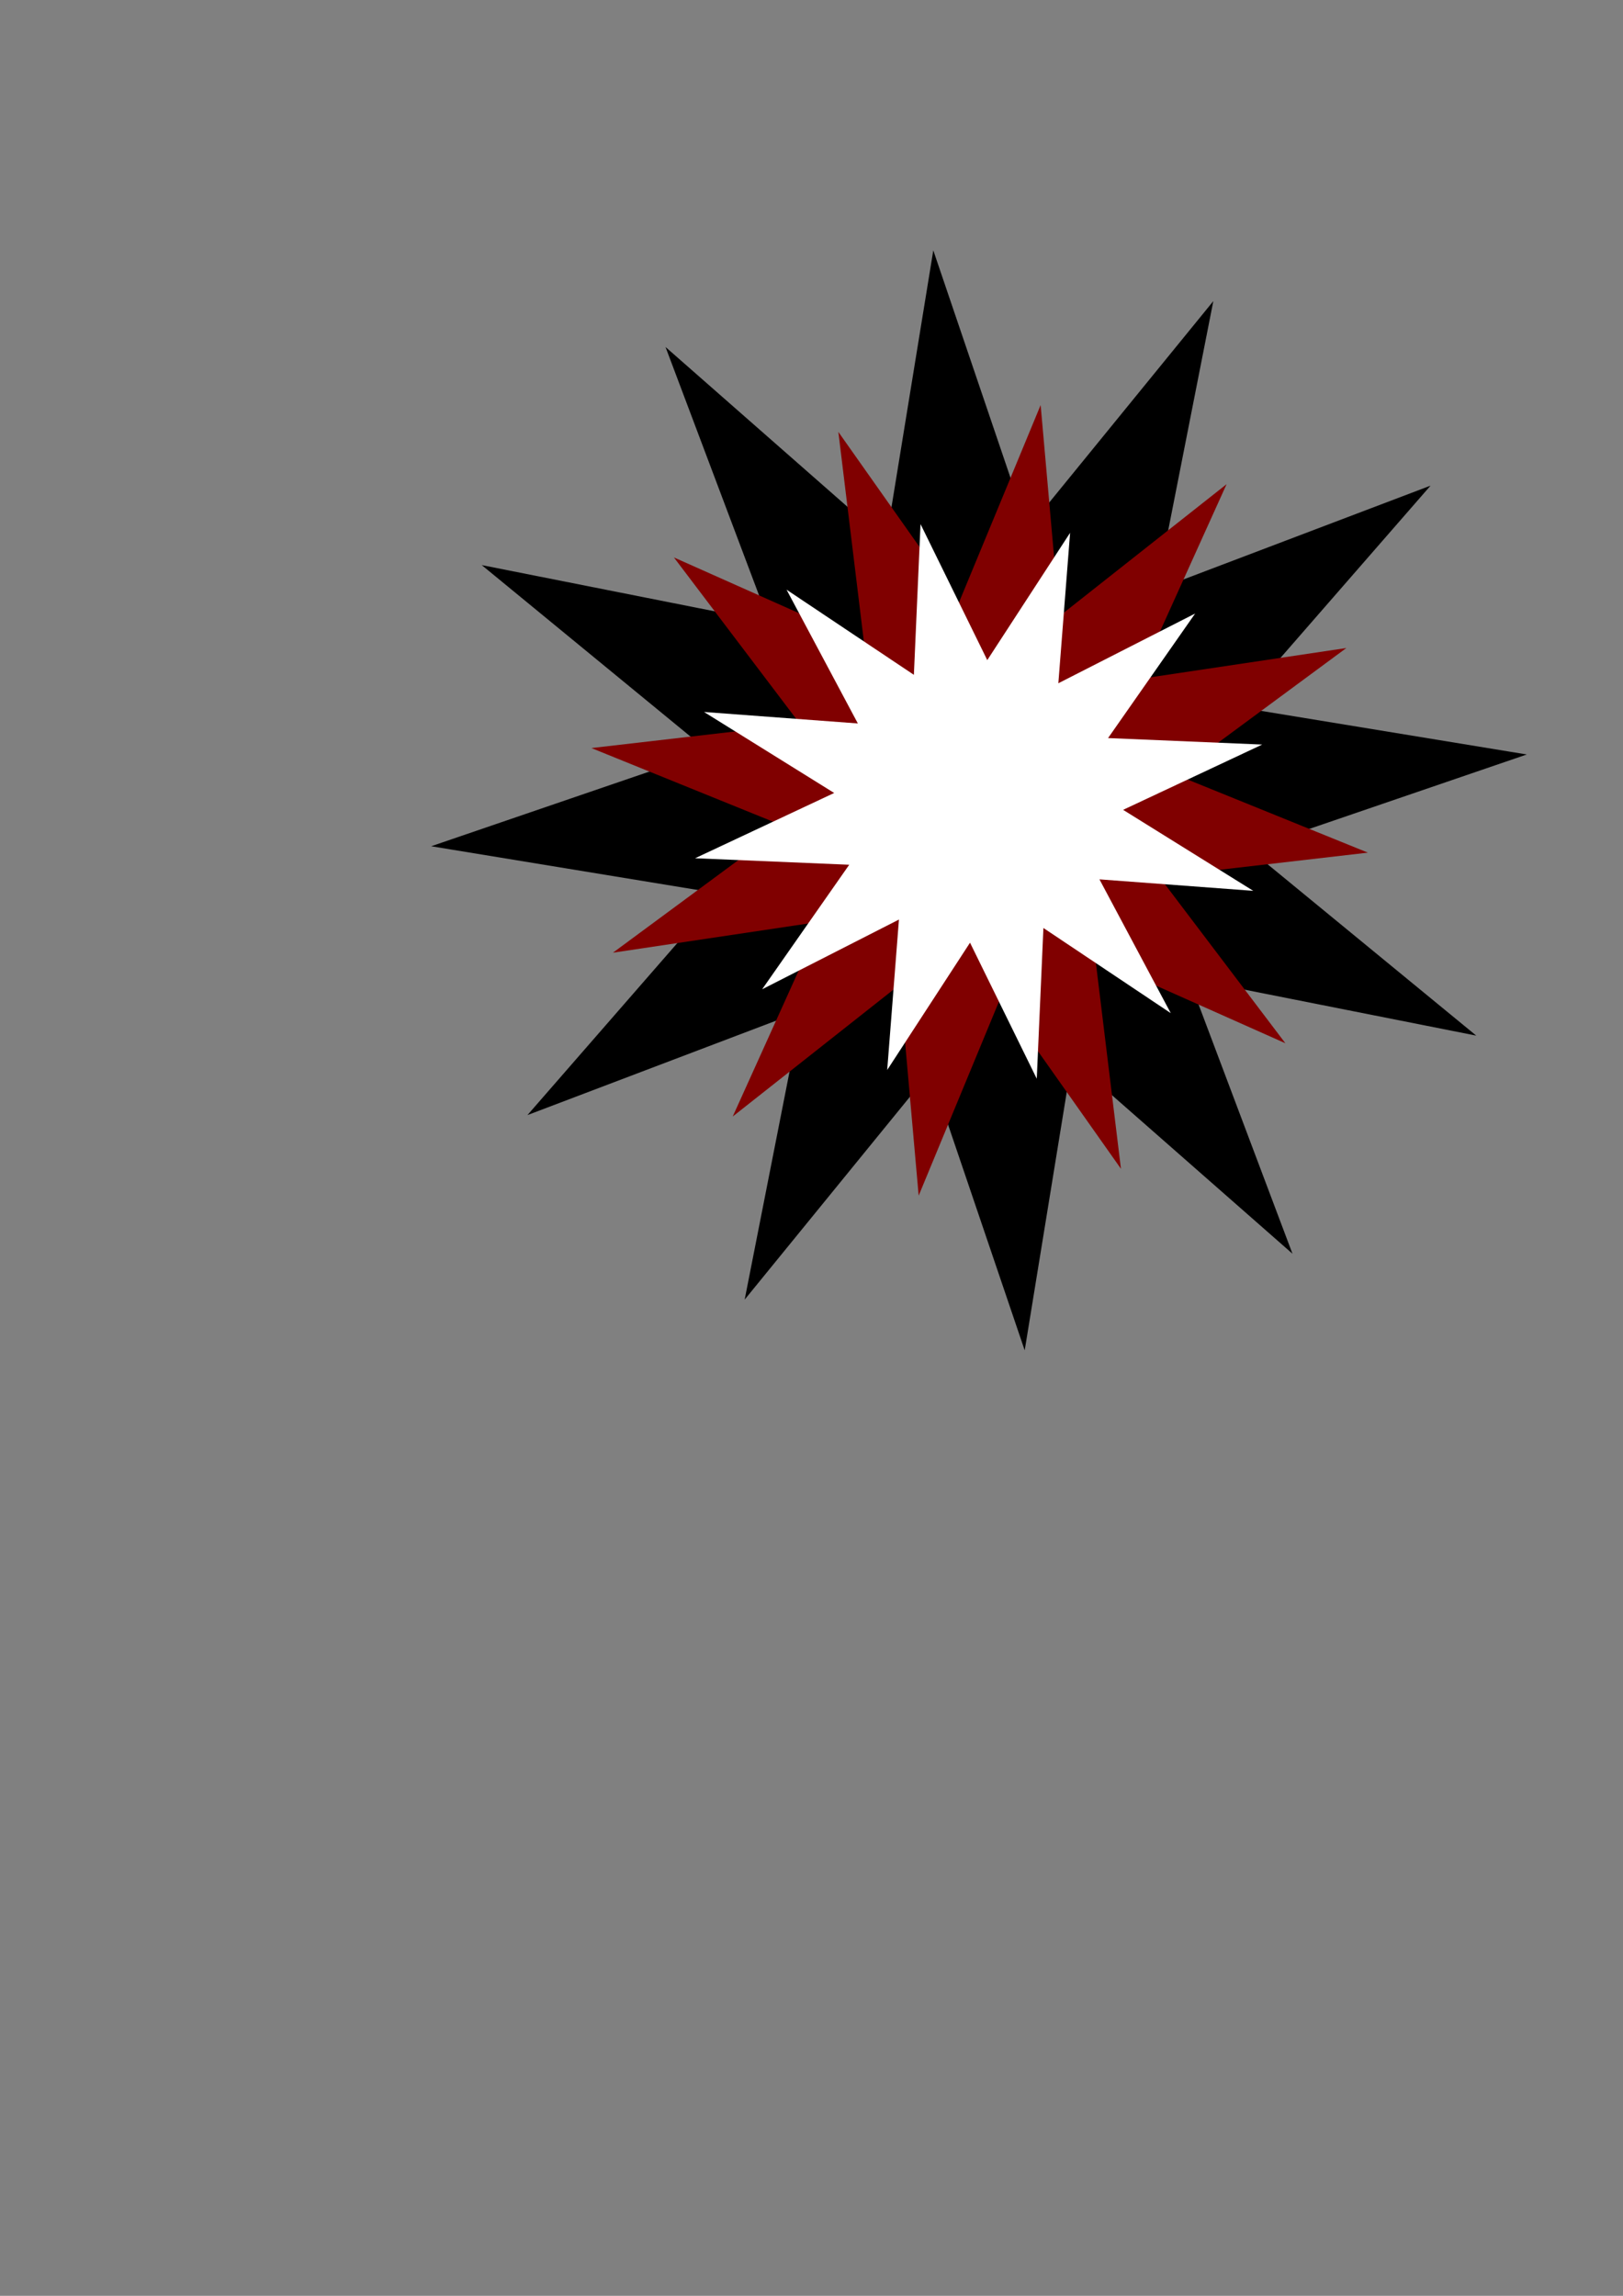
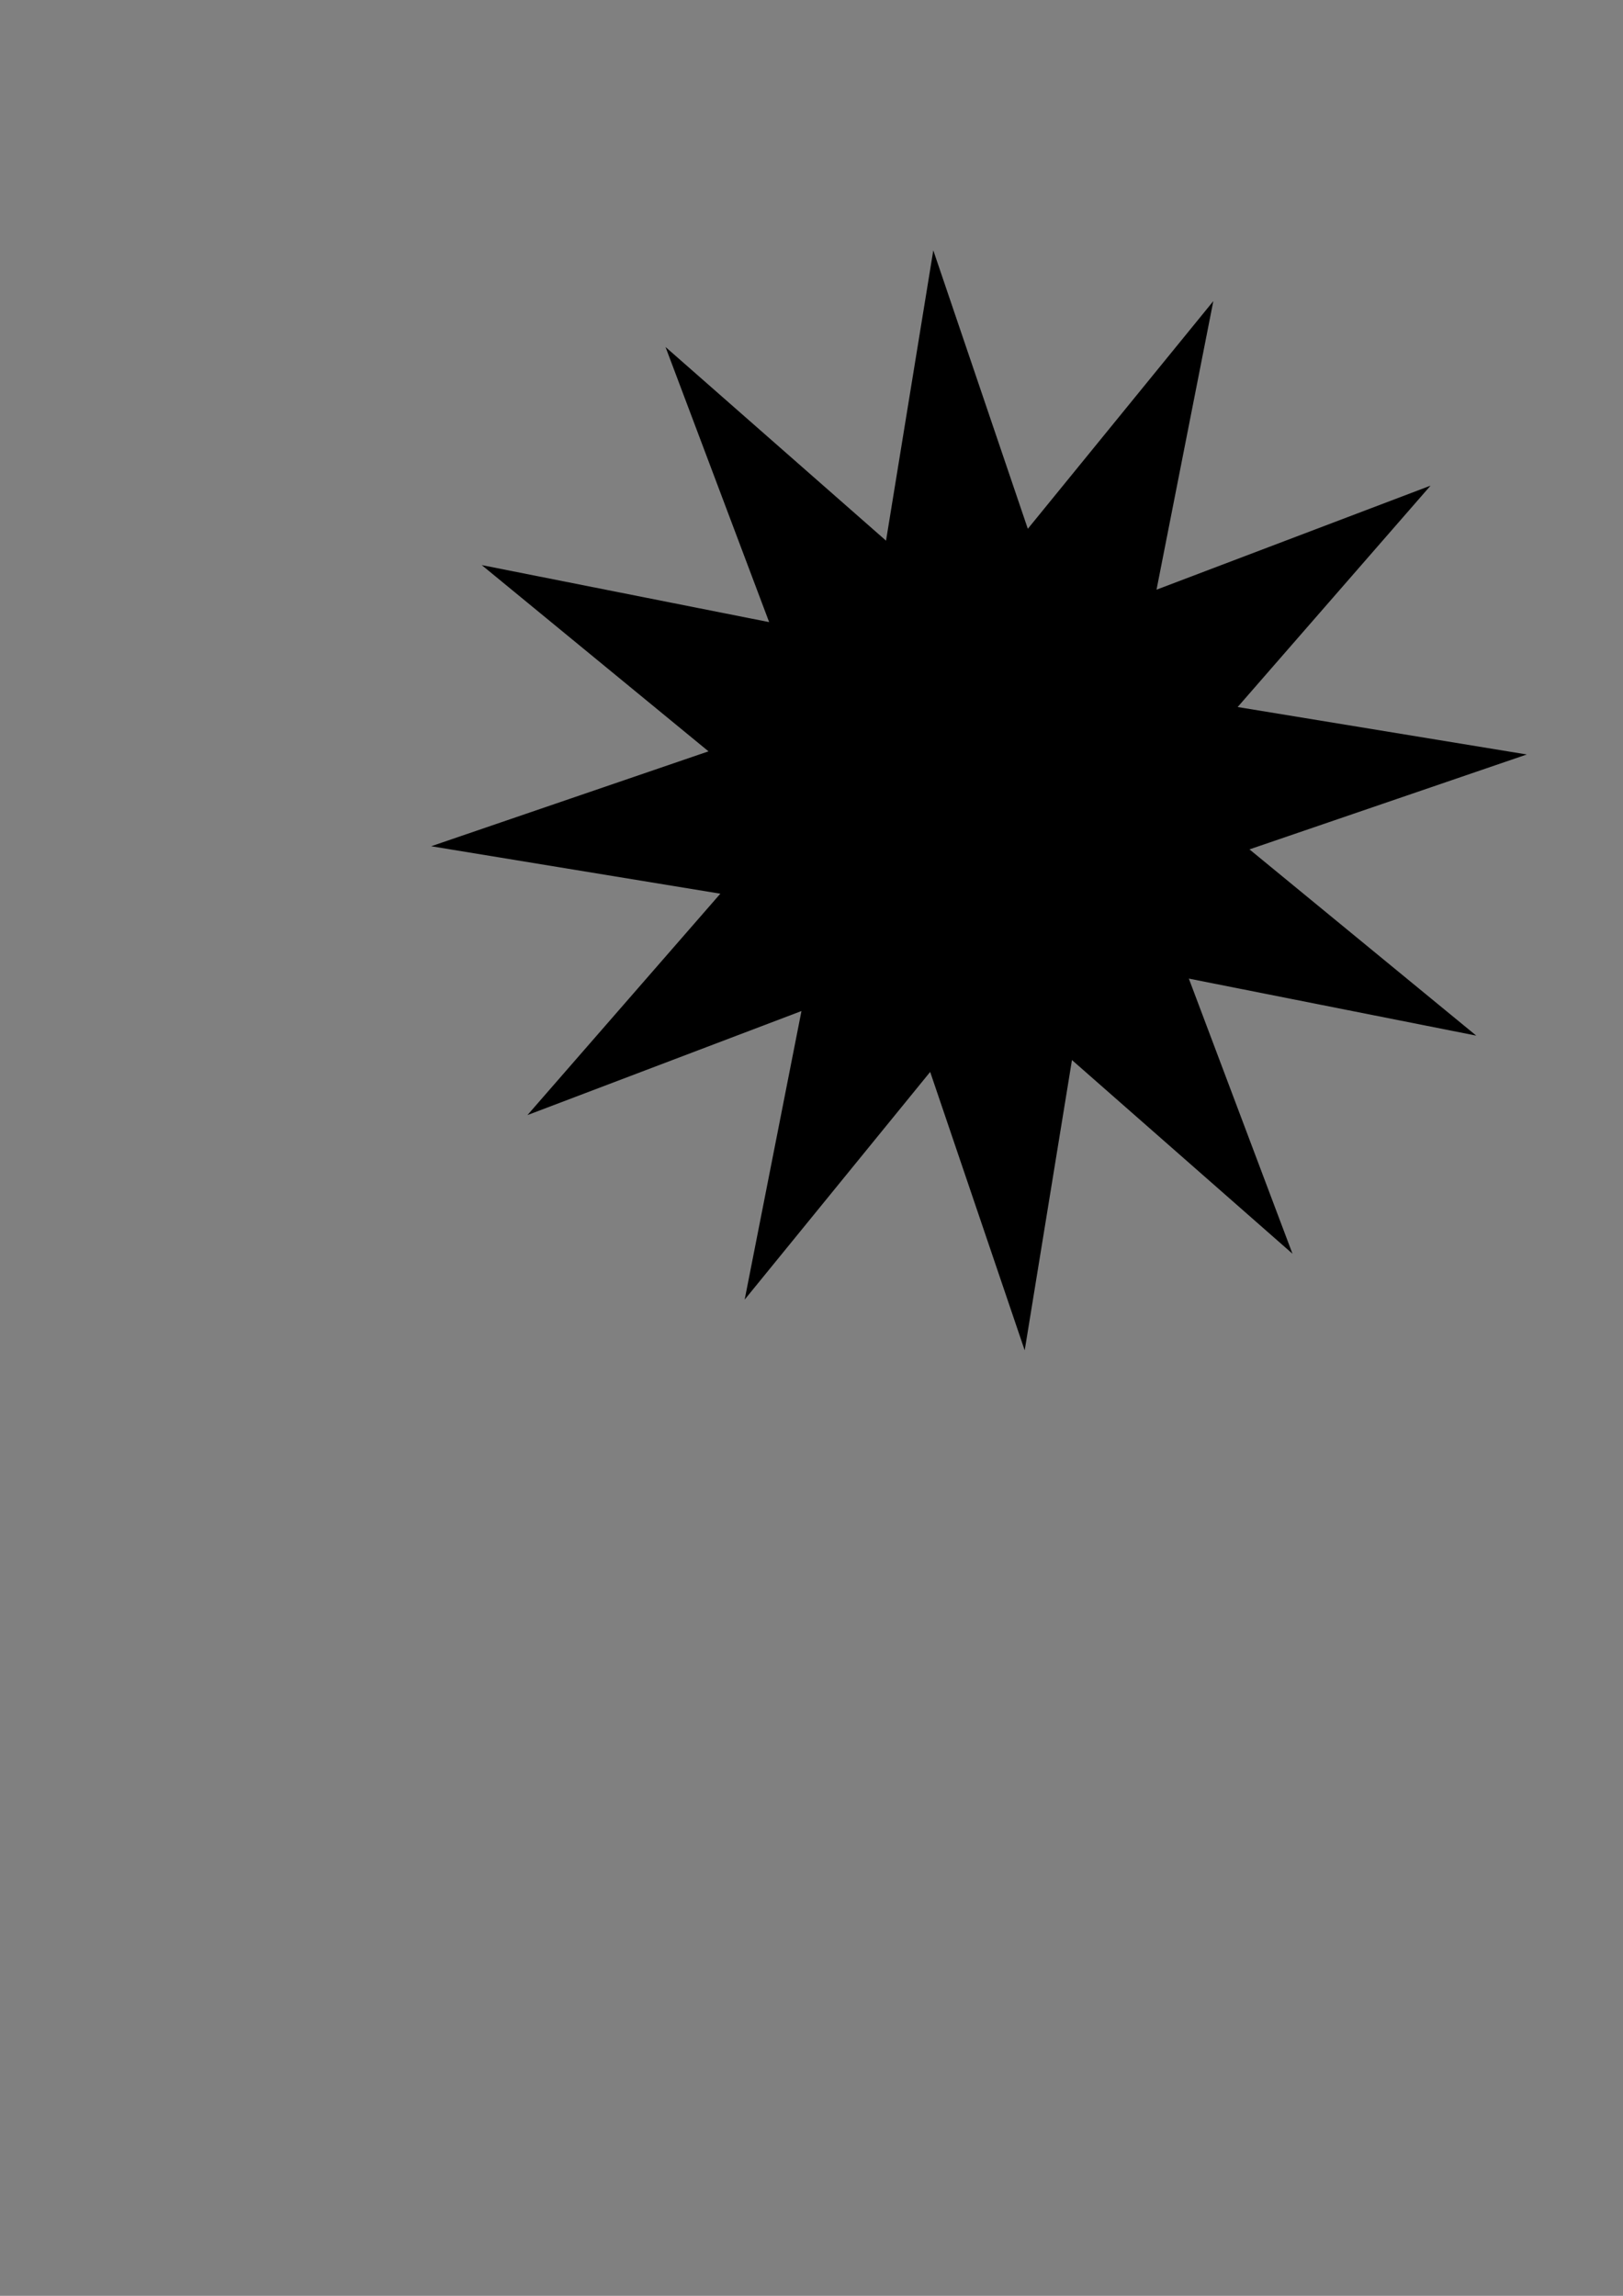
<svg xmlns="http://www.w3.org/2000/svg" xmlns:ns1="http://www.inkscape.org/namespaces/inkscape" xmlns:ns2="http://sodipodi.sourceforge.net/DTD/sodipodi-0.dtd" width="210mm" height="297mm" viewBox="0 0 744.094 1052.362" id="svg4146" version="1.1" ns1:version="0.91 r13725" ns2:docname="Star.svg">
  <rect x="0" y="0" width="744.094" height="1052.362" fill="#808080" stroke="none" />
  <defs id="defs4148" />
  <ns2:namedview id="base" pagecolor="#ffffff" bordercolor="#666666" borderopacity="1.0" ns1:pageopacity="0.0" ns1:pageshadow="2" ns1:zoom="2" ns1:cx="443.5929" ns1:cy="650.83895" ns1:document-units="px" ns1:current-layer="layer1" showgrid="false" ns1:snap-page="false" ns1:window-width="1366" ns1:window-height="705" ns1:window-x="-8" ns1:window-y="-8" ns1:window-maximized="1" />
  <g ns1:label="Layer 1" ns1:groupmode="layer" id="layer1">
-     <path ns2:type="star" style="fill:none;fill-opacity:1;stroke:none;stroke-linejoin:round;stroke-opacity:1" id="path4694" ns2:sides="12" ns2:cx="289.5" ns2:cy="470.86221" ns2:r1="134.36703" ns2:r2="67.183517" ns2:arg1="0.80118633" ns2:arg2="1.0629857" ns1:flatsided="false" ns1:rounded="0" ns1:randomized="0" d="m 383,567.362 -60.831,-37.794 0.054,71.616 -33.784,-63.146 -35.761,62.048 2.315,-71.578 L 193,564.362 l 37.794,-60.831 -71.616,0.054 63.146,-33.784 -62.048,-35.761 71.578,2.315 L 196,374.362 l 60.831,37.794 -0.054,-71.616 33.784,63.146 35.761,-62.048 -2.315,71.578 L 386,377.362 l -37.794,60.831 71.616,-0.054 -63.146,33.784 62.048,35.761 -71.578,-2.315 z" />
+     <path ns2:type="star" style="fill:none;fill-opacity:1;stroke:none;stroke-linejoin:round;stroke-opacity:1" id="path4694" ns2:sides="12" ns2:cx="289.5" ns2:cy="470.86221" ns2:r1="134.36703" ns2:r2="67.183517" ns2:arg1="0.80118633" ns2:arg2="1.0629857" ns1:flatsided="false" ns1:rounded="0" ns1:randomized="0" d="m 383,567.362 -60.831,-37.794 0.054,71.616 -33.784,-63.146 -35.761,62.048 2.315,-71.578 L 193,564.362 L 196,374.362 l 60.831,37.794 -0.054,-71.616 33.784,63.146 35.761,-62.048 -2.315,71.578 L 386,377.362 l -37.794,60.831 71.616,-0.054 -63.146,33.784 62.048,35.761 -71.578,-2.315 z" />
    <path ns2:type="star" style="fill:#000000;fill-opacity:1;stroke:none;stroke-linejoin:round;stroke-opacity:1" id="path4698" ns2:sides="12" ns2:cx="556.5" ns2:cy="510.86221" ns2:r1="73.649506" ns2:r2="36.824753" ns2:arg1="0.96396356" ns2:arg2="1.2257629" ns1:flatsided="false" ns1:rounded="0" ns1:randomized="0" d="m 598.5,571.362 -29.545,-25.846 -6.332,38.74 -12.664,-37.155 -24.854,30.384 7.61,-38.509 L 496,552.862 l 25.846,-29.545 -38.74,-6.332 37.155,-12.664 -30.384,-24.854 38.509,7.61 -13.886,-36.716 29.545,25.846 6.332,-38.74 12.664,37.155 24.854,-30.384 -7.61,38.509 L 617,468.862 l -25.846,29.545 38.74,6.332 -37.155,12.664 30.384,24.854 -38.509,-7.61 z" ns1:transform-center-x="-393.51183" ns1:transform-center-y="-27.483677" transform="matrix(3.422,0,0,3.435,-1455.505,-1387.938)" />
-     <path ns2:type="star" style="fill:#800000;fill-opacity:1;stroke:none;stroke-linejoin:round;stroke-opacity:1" id="path4702" ns2:sides="12" ns2:cx="422" ns2:cy="500.86221" ns2:r1="50.1423" ns2:r2="25.07115" ns2:arg1="0.29336701" ns2:arg2="0.5551664" ns1:flatsided="false" ns1:rounded="0" ns1:randomized="0" d="m 470,515.362 -26.694,-1.285 13.013,23.343 -22.475,-14.46 -0.401,26.722 -12.234,-23.761 -13.709,22.941 1.285,-26.694 -23.343,13.013 14.46,-22.475 -26.722,-0.401 23.761,-12.234 L 374,486.362 l 26.694,1.285 -13.013,-23.343 22.475,14.46 0.401,-26.722 12.234,23.761 13.709,-22.941 -1.285,26.694 23.343,-13.013 -14.46,22.475 26.722,0.401 -23.761,12.234 z" transform="matrix(3.329,1.29,-1.353,3.409,-278.032,-1884.951)" ns1:transform-center-x="-393.51187" ns1:transform-center-y="-27.4837" />
-     <path ns2:type="star" style="fill:#ffffff;fill-opacity:1;stroke:none;stroke-linejoin:round;stroke-opacity:1" id="path4700" ns2:sides="12" ns2:cx="275.5" ns2:cy="485.86221" ns2:r1="47.46051" ns2:r2="23.730255" ns2:arg1="0.84502888" ns2:arg2="1.1068283" ns1:flatsided="false" ns1:rounded="0" ns1:randomized="0" d="M 307,521.362 286.119,507.084 285.03,532.356 274.086,509.55 260.506,530.892 262.431,505.67 240,517.362 254.278,496.482 229.006,495.392 251.812,484.448 230.47,470.868 255.693,472.793 244,450.362 l 20.881,14.278 1.089,-25.272 10.944,22.806 13.58,-21.342 -1.925,25.222 L 311,454.362 l -14.278,20.881 25.272,1.089 -22.806,10.944 21.342,13.58 -25.222,-1.925 z" transform="matrix(2.796,0,0,2.734,-321.62,-960.995)" ns1:transform-center-x="-393.51184" ns1:transform-center-y="-27.483756" />
  </g>
</svg>